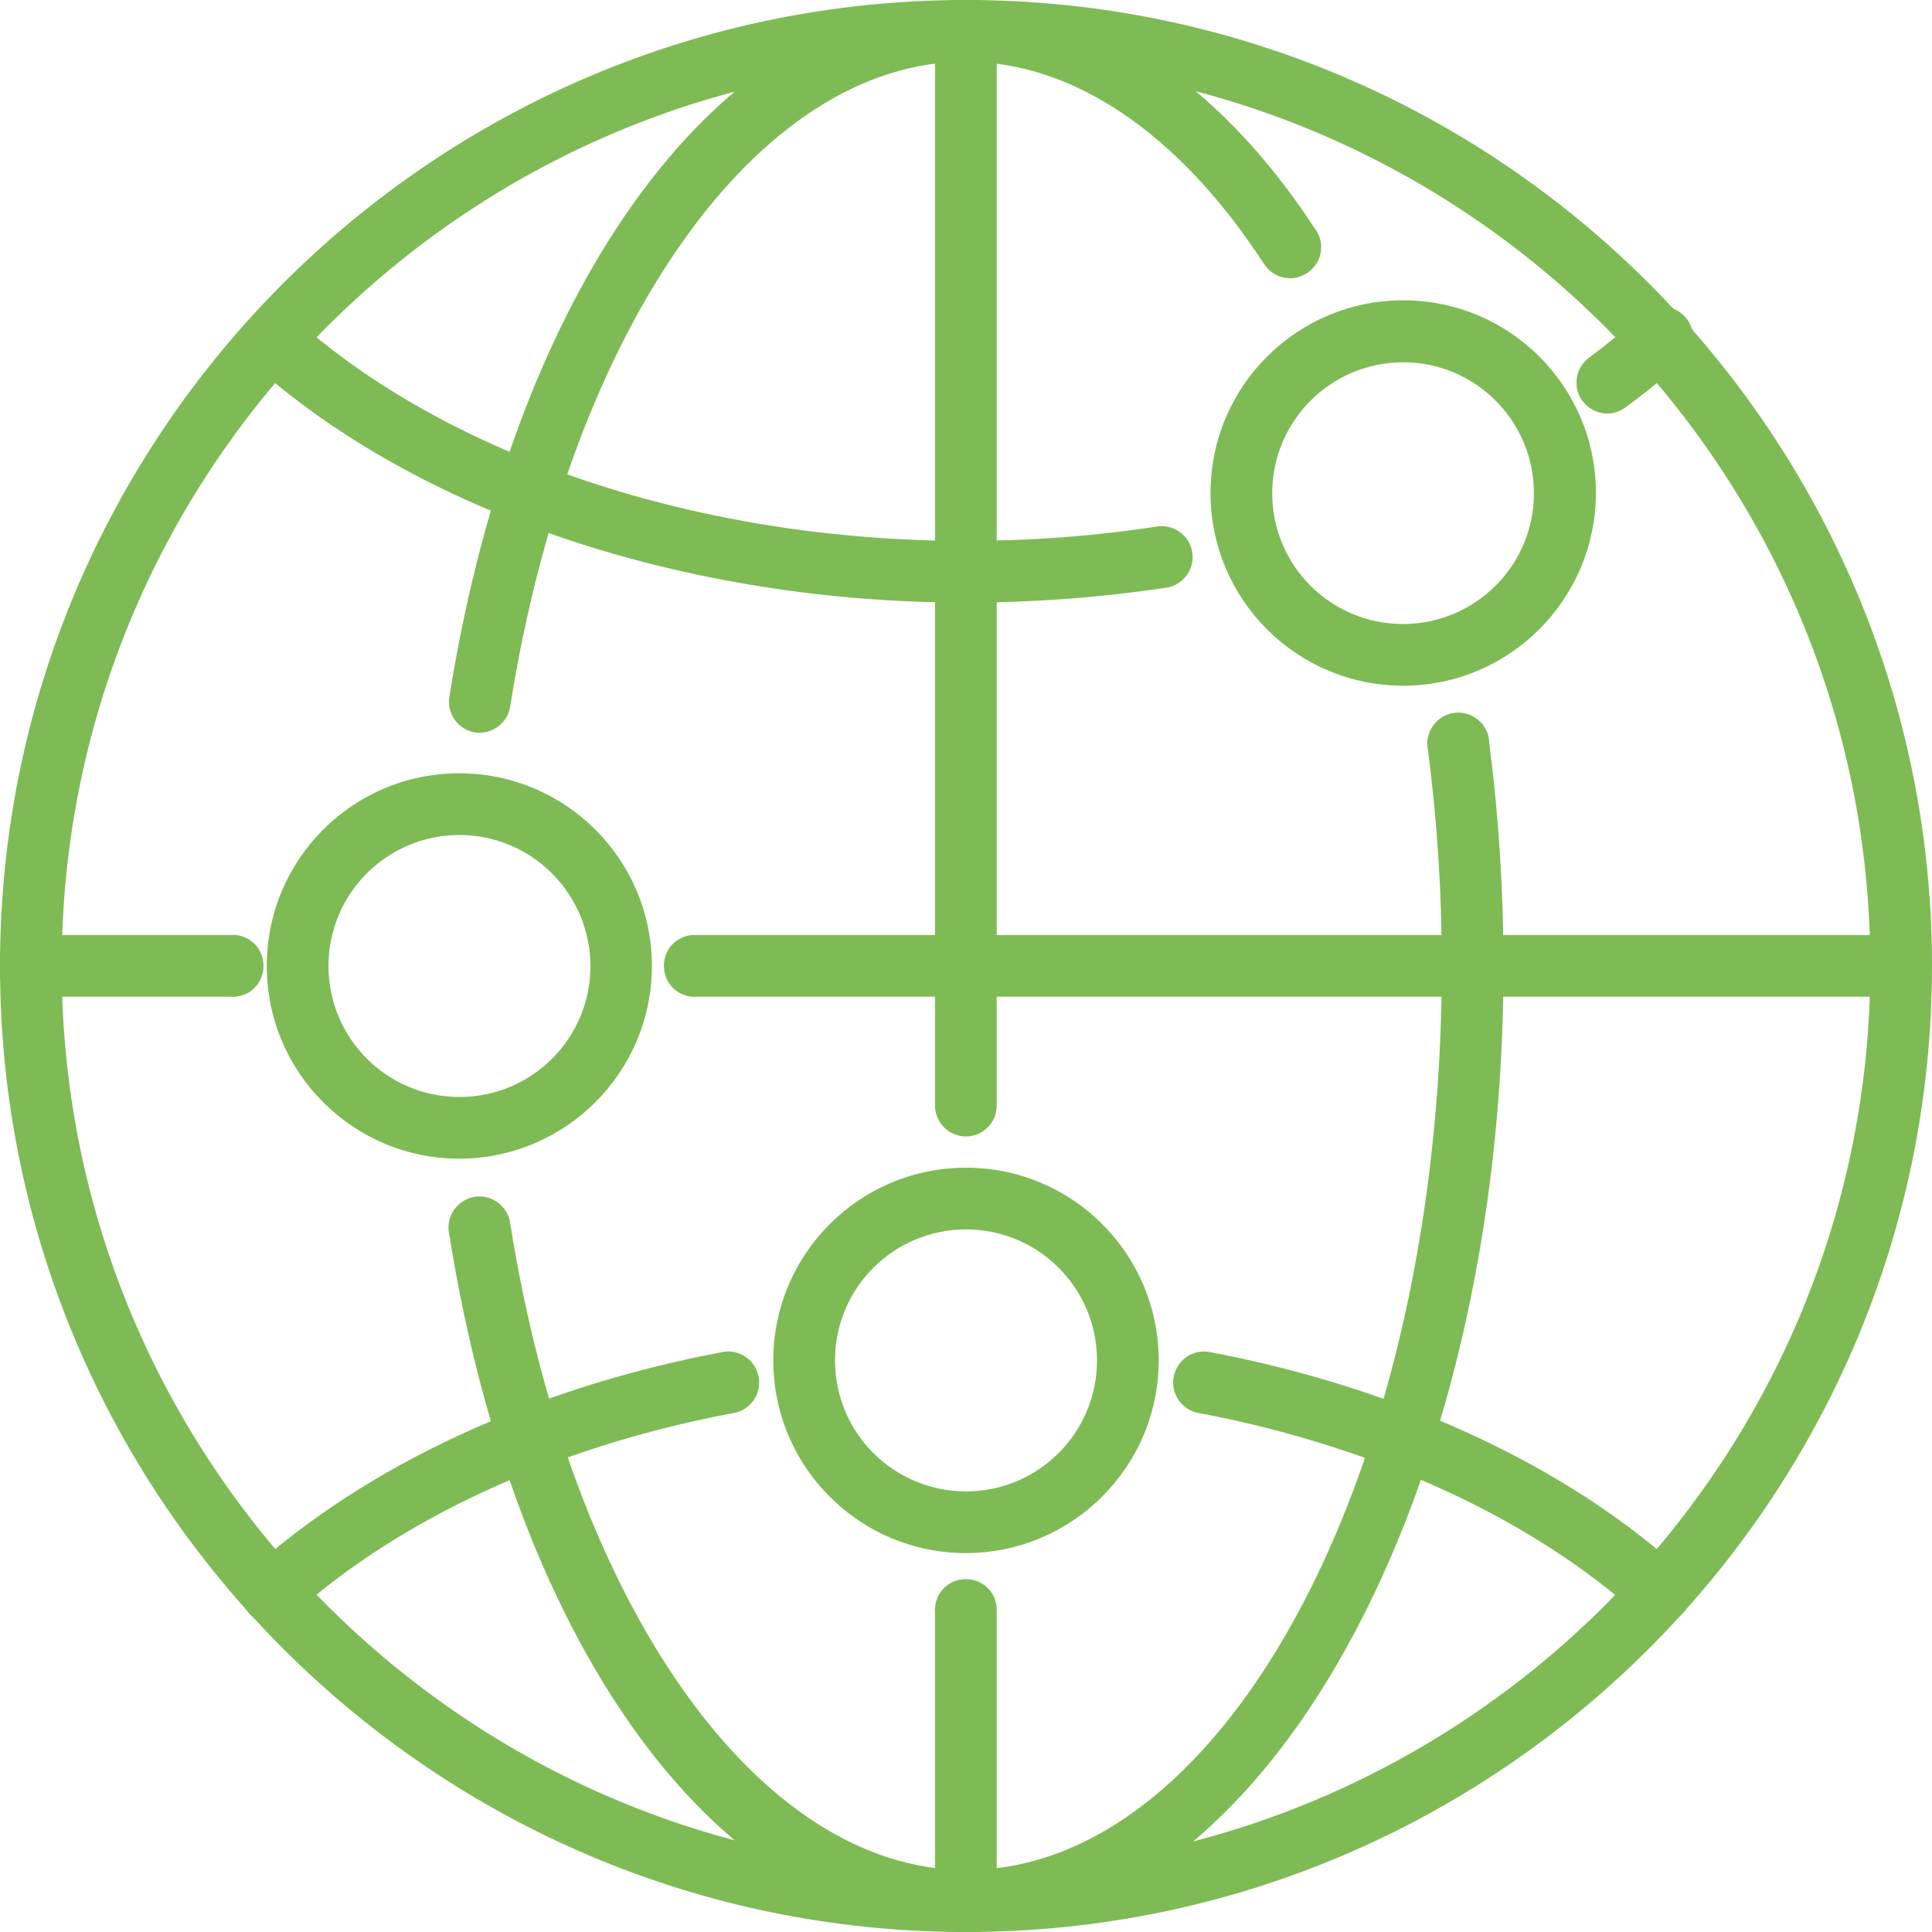
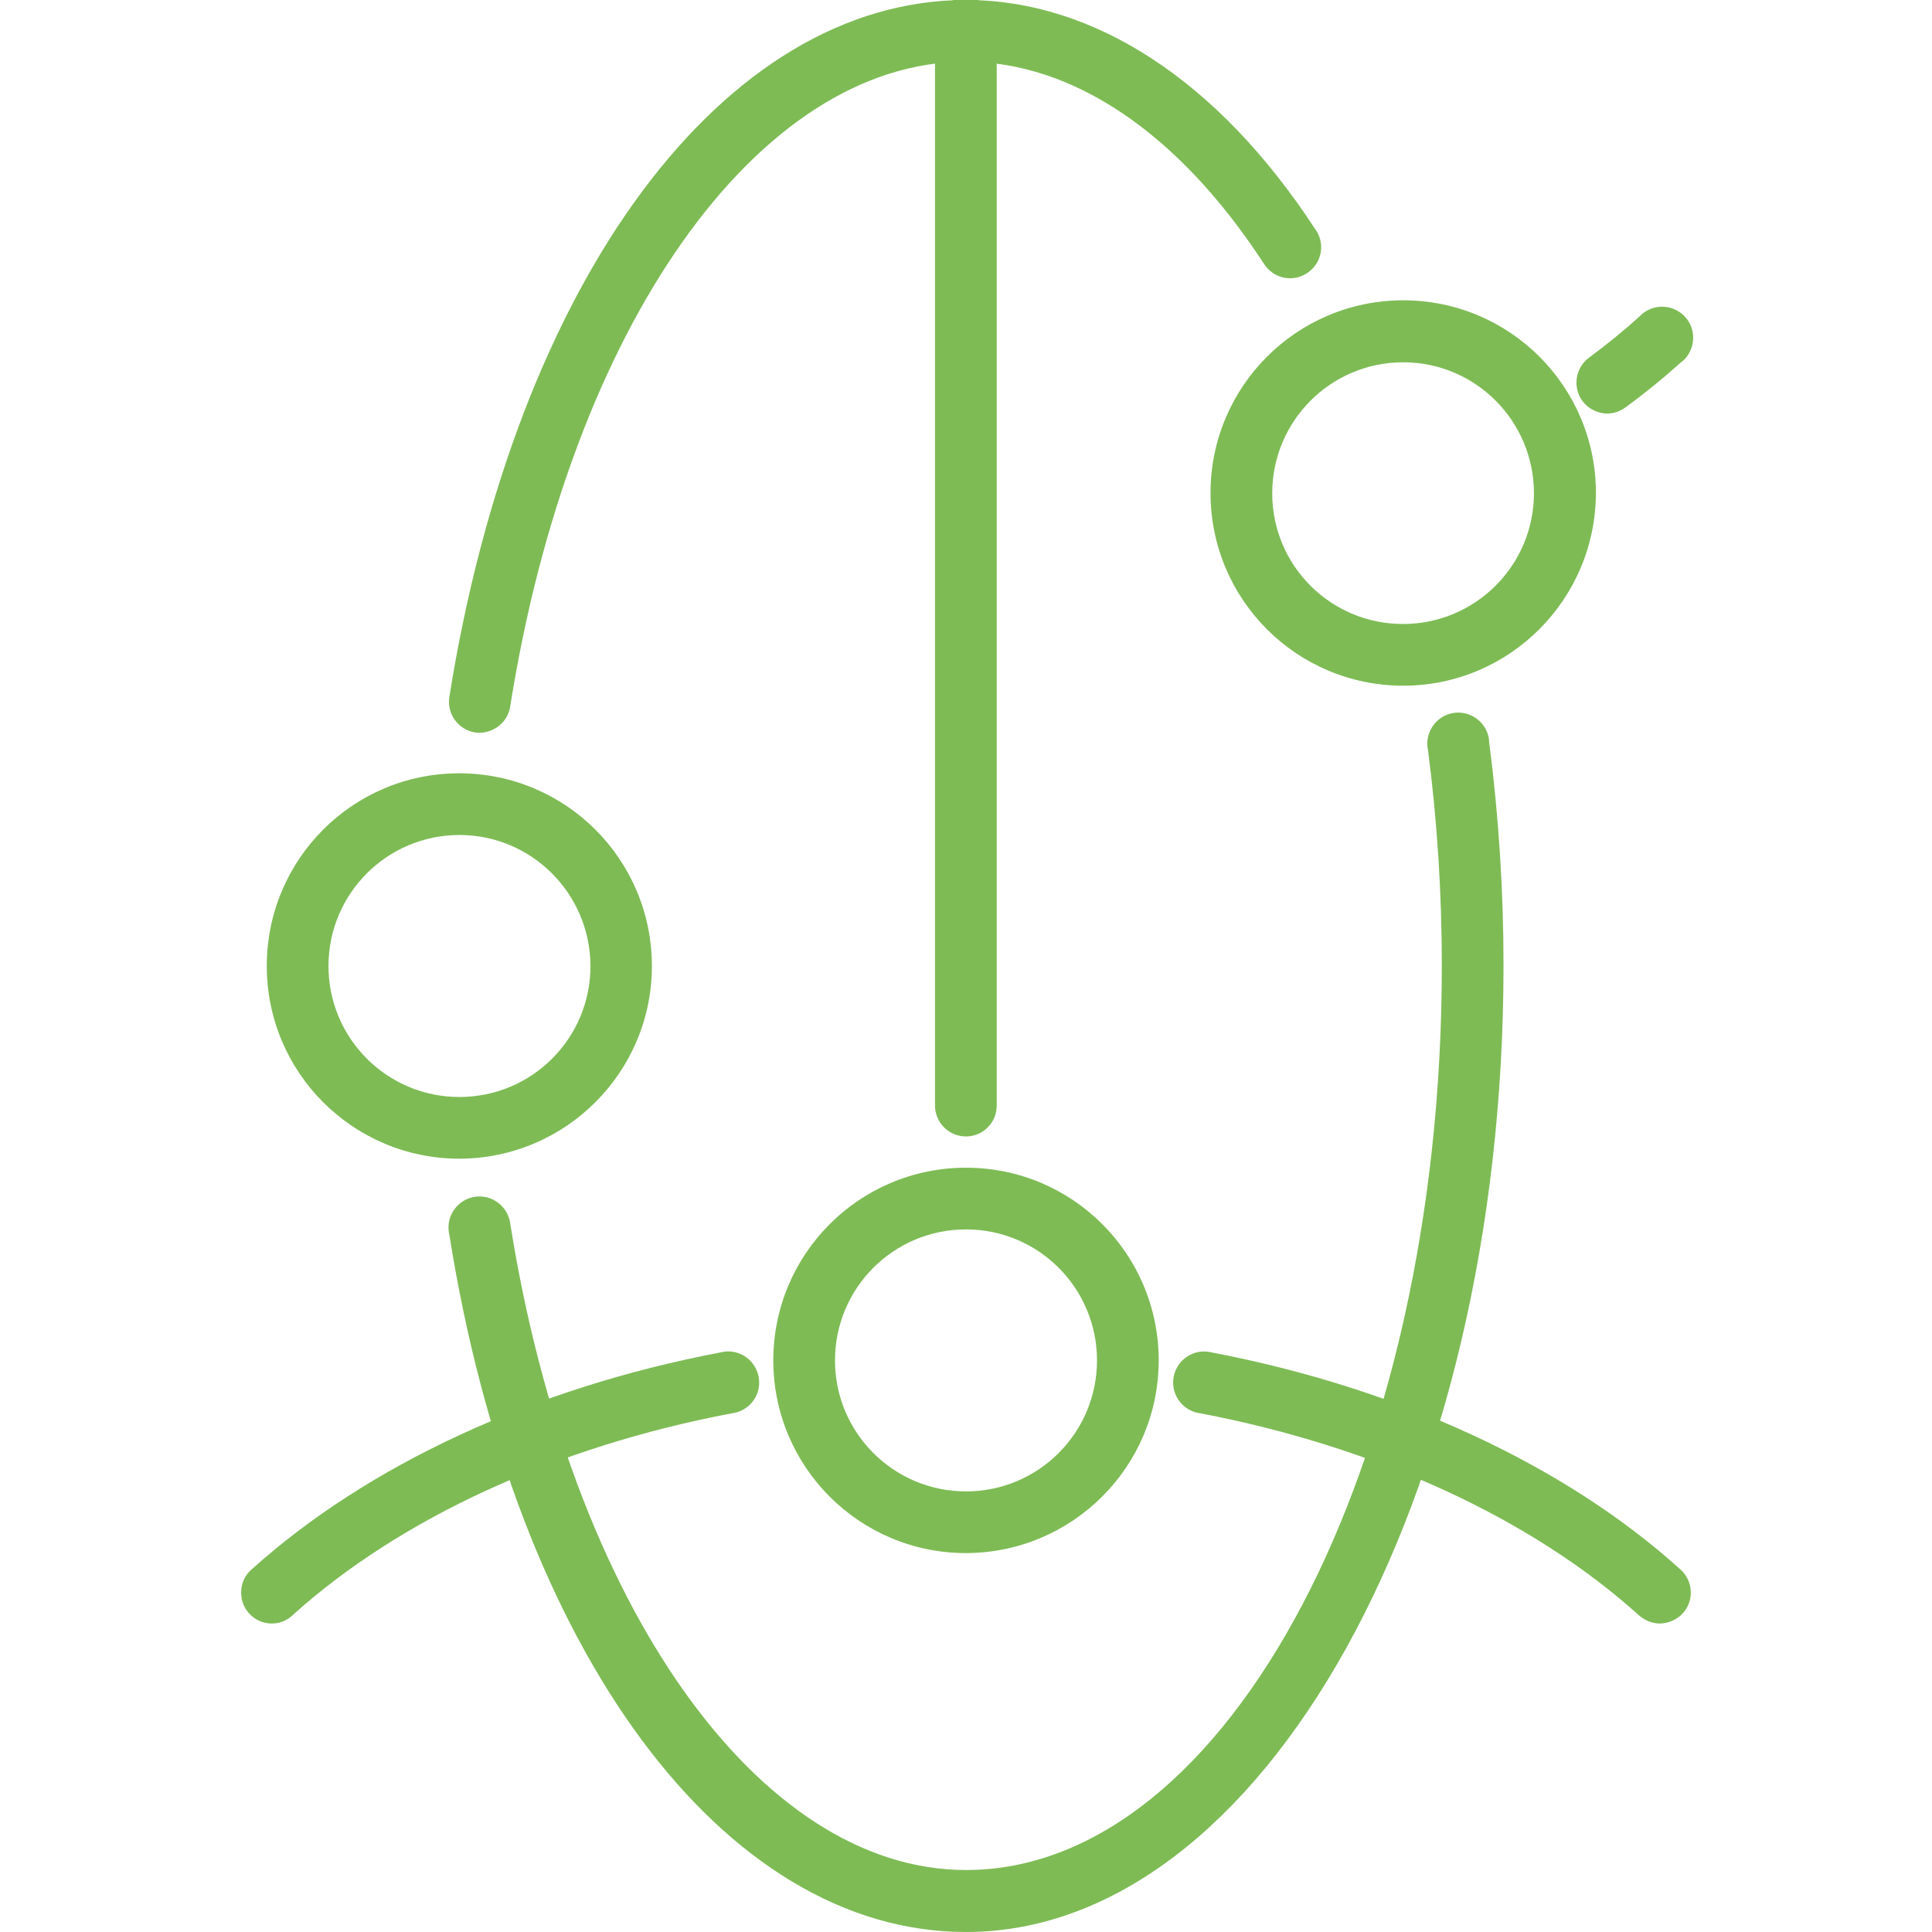
<svg xmlns="http://www.w3.org/2000/svg" version="1.1" id="Layer_1" x="0px" y="0px" viewBox="-77 -45.5 685.8 685.8" style="enable-background:new -77 -45.5 685.8 685.8;" xml:space="preserve">
  <style type="text/css">
	.st0{fill:#7EBB55;}
</style>
  <title>Datový zdroj 178</title>
  <g id="Vrstva_2">
    <g id="Vrstva_1-2">
-       <path class="st0" d="M265.9,640.3C76.8,640.3-77,486.5-77,297.4S76.8-45.5,265.9-45.5s342.9,153.8,342.9,342.9    S455,640.3,265.9,640.3z M265.9-23.6c-177,0-321,144-321,321s144,321,321,321s321-144,321-321S442.9-23.6,265.9-23.6z" />
      <path class="st0" d="M93.3,214.6c-0.6,0-1.2,0-1.7-0.1c-6-1-10-6.6-9.1-12.6c23.6-148,97.3-247.4,183.4-247.4    c45.6,0,89.6,28.8,123.8,81.1c3.7,4.8,2.8,11.7-2.1,15.4c-4.8,3.7-11.7,2.8-15.4-2.1c-0.3-0.4-0.6-0.9-0.9-1.3    c-30-45.9-67.5-71.2-105.5-71.2c-73.8,0-140.3,94.1-161.7,228.9C103.3,210.6,98.7,214.5,93.3,214.6z" />
      <path class="st0" d="M265.9,640.3c-86.1,0-159.8-99.4-183.4-247.5c-1.4-5.9,2.2-11.8,8.1-13.3c5.9-1.4,11.8,2.2,13.3,8.1    c0.1,0.6,0.2,1.1,0.3,1.7c21.5,134.8,88,229,161.7,229c93.1,0,168.9-144,168.9-321c0-25.6-1.6-51.1-4.9-76.5    c-1.3-5.9,2.5-11.8,8.4-13.1c5.9-1.3,11.8,2.5,13.1,8.4c0.1,0.6,0.2,1.2,0.2,1.8c3.4,26.3,5.1,52.8,5.1,79.3    C456.7,486.5,371.1,640.3,265.9,640.3z" />
      <path class="st0" d="M512.3,530.8c-2.7,0-5.3-1-7.4-2.8c-38.1-34.4-93.4-59.9-155.7-71.8c-6-0.7-10.4-6.1-9.7-12.2    c0.7-6,6.1-10.4,12.2-9.7c0.5,0.1,1.1,0.2,1.6,0.3c66.3,12.7,125.3,40,166.3,77.1c4.5,4.1,4.8,11.1,0.7,15.5    C518.3,529.4,515.4,530.7,512.3,530.8z" />
      <path class="st0" d="M19.5,530.8c-6.1,0-11-5-10.9-11.1c0-3.1,1.3-6,3.6-8c41-37,100.1-64.5,166.4-77.1c5.9-1.6,11.9,1.9,13.5,7.8    c1.6,5.9-1.9,11.9-7.8,13.5c-0.5,0.1-1.1,0.2-1.6,0.3C120.3,468,64.9,493.5,26.8,527.9C24.8,529.8,22.2,530.8,19.5,530.8z" />
      <path class="st0" d="M493.5,101.3c-6.1-0.1-11-5-10.9-11.1c0-3.4,1.7-6.7,4.4-8.7c6.2-4.6,12.3-9.5,18-14.7    c4.2-4.4,11.1-4.6,15.6-0.4c4.4,4.2,4.6,11.1,0.4,15.6c-0.4,0.4-0.8,0.8-1.3,1.1C513.6,88.6,507,94,500,99.1    C498.1,100.5,495.8,101.3,493.5,101.3z" />
-       <path class="st0" d="M265.9,168.4c-99.8,0-194.7-31.9-253.8-85.3c-4.2-4.4-4-11.4,0.5-15.5c3.9-3.7,9.9-4,14.2-0.7    c55.2,49.8,144.5,79.6,239.1,79.6c22.9,0,45.8-1.7,68.5-5.2c6.1-0.5,11.4,4,11.9,10c0.5,5.5-3.2,10.4-8.5,11.7    C313.9,166.6,289.9,168.4,265.9,168.4z" />
-       <path class="st0" d="M597.8,308.3H170.5c-6.1,0.5-11.4-4-11.8-10.1c-0.5-6.1,4-11.4,10.1-11.8c0.6,0,1.2,0,1.8,0h427.3    c6.1,0.5,10.6,5.8,10.1,11.8C607.5,303.6,603.2,307.9,597.8,308.3L597.8,308.3z" />
-       <path class="st0" d="M4.7,308.3H-66c-6.1,0.5-11.4-4-11.8-10.1c-0.5-6.1,4-11.4,10.1-11.8c0.6,0,1.2,0,1.8,0H4.7    c6.1-0.5,11.4,4,11.8,10.1c0.5,6.1-4,11.4-10.1,11.8C5.9,308.4,5.3,308.4,4.7,308.3z" />
      <path class="st0" d="M265.9,357.9c-6.1,0-11-4.9-11-11V-34.5c-0.5-6.1,4-11.4,10.1-11.8c6.1-0.5,11.4,4,11.8,10.1    c0,0.6,0,1.2,0,1.8V347C276.8,353,271.9,357.9,265.9,357.9z" />
-       <path class="st0" d="M265.9,640.3c-6.1,0-11-4.9-11-11l0,0V526.9c-0.5-6.1,4-11.4,10.1-11.8c6.1-0.5,11.4,4,11.8,10.1    c0,0.6,0,1.2,0,1.8v102.4C276.8,635.4,271.9,640.2,265.9,640.3z" />
      <path class="st0" d="M421.1,197.9c-37.8,0-68.4-30.6-68.4-68.4s30.6-68.4,68.4-68.4s68.4,30.6,68.4,68.4c0,0,0,0,0,0    C489.4,167.3,458.8,197.9,421.1,197.9z M421.1,83.1c-25.7,0-46.5,20.8-46.5,46.5S395.4,176,421,176c25.7,0,46.5-20.8,46.5-46.4    c0,0,0,0,0,0C467.5,103.9,446.7,83.1,421.1,83.1z" />
      <path class="st0" d="M86.1,365.8c-37.8,0-68.4-30.6-68.4-68.4S48.2,229,86,229s68.4,30.6,68.4,68.4c0,0,0,0,0,0    C154.4,335.1,123.8,365.7,86.1,365.8z M86.1,250.9c-25.7,0-46.5,20.8-46.5,46.5c0,25.7,20.8,46.5,46.5,46.5s46.5-20.8,46.5-46.5    c0,0,0,0,0,0C132.5,271.7,111.7,250.9,86.1,250.9z" />
      <path class="st0" d="M265.9,505.8c-37.8,0-68.4-30.6-68.4-68.4s30.6-68.4,68.4-68.4c37.8,0,68.4,30.6,68.4,68.4    C334.3,475.1,303.7,505.7,265.9,505.8z M265.9,390.9c-25.7,0-46.5,20.8-46.5,46.5s20.8,46.5,46.5,46.5c25.7,0,46.5-20.8,46.5-46.5    C312.4,411.7,291.6,390.9,265.9,390.9L265.9,390.9z" />
    </g>
  </g>
</svg>